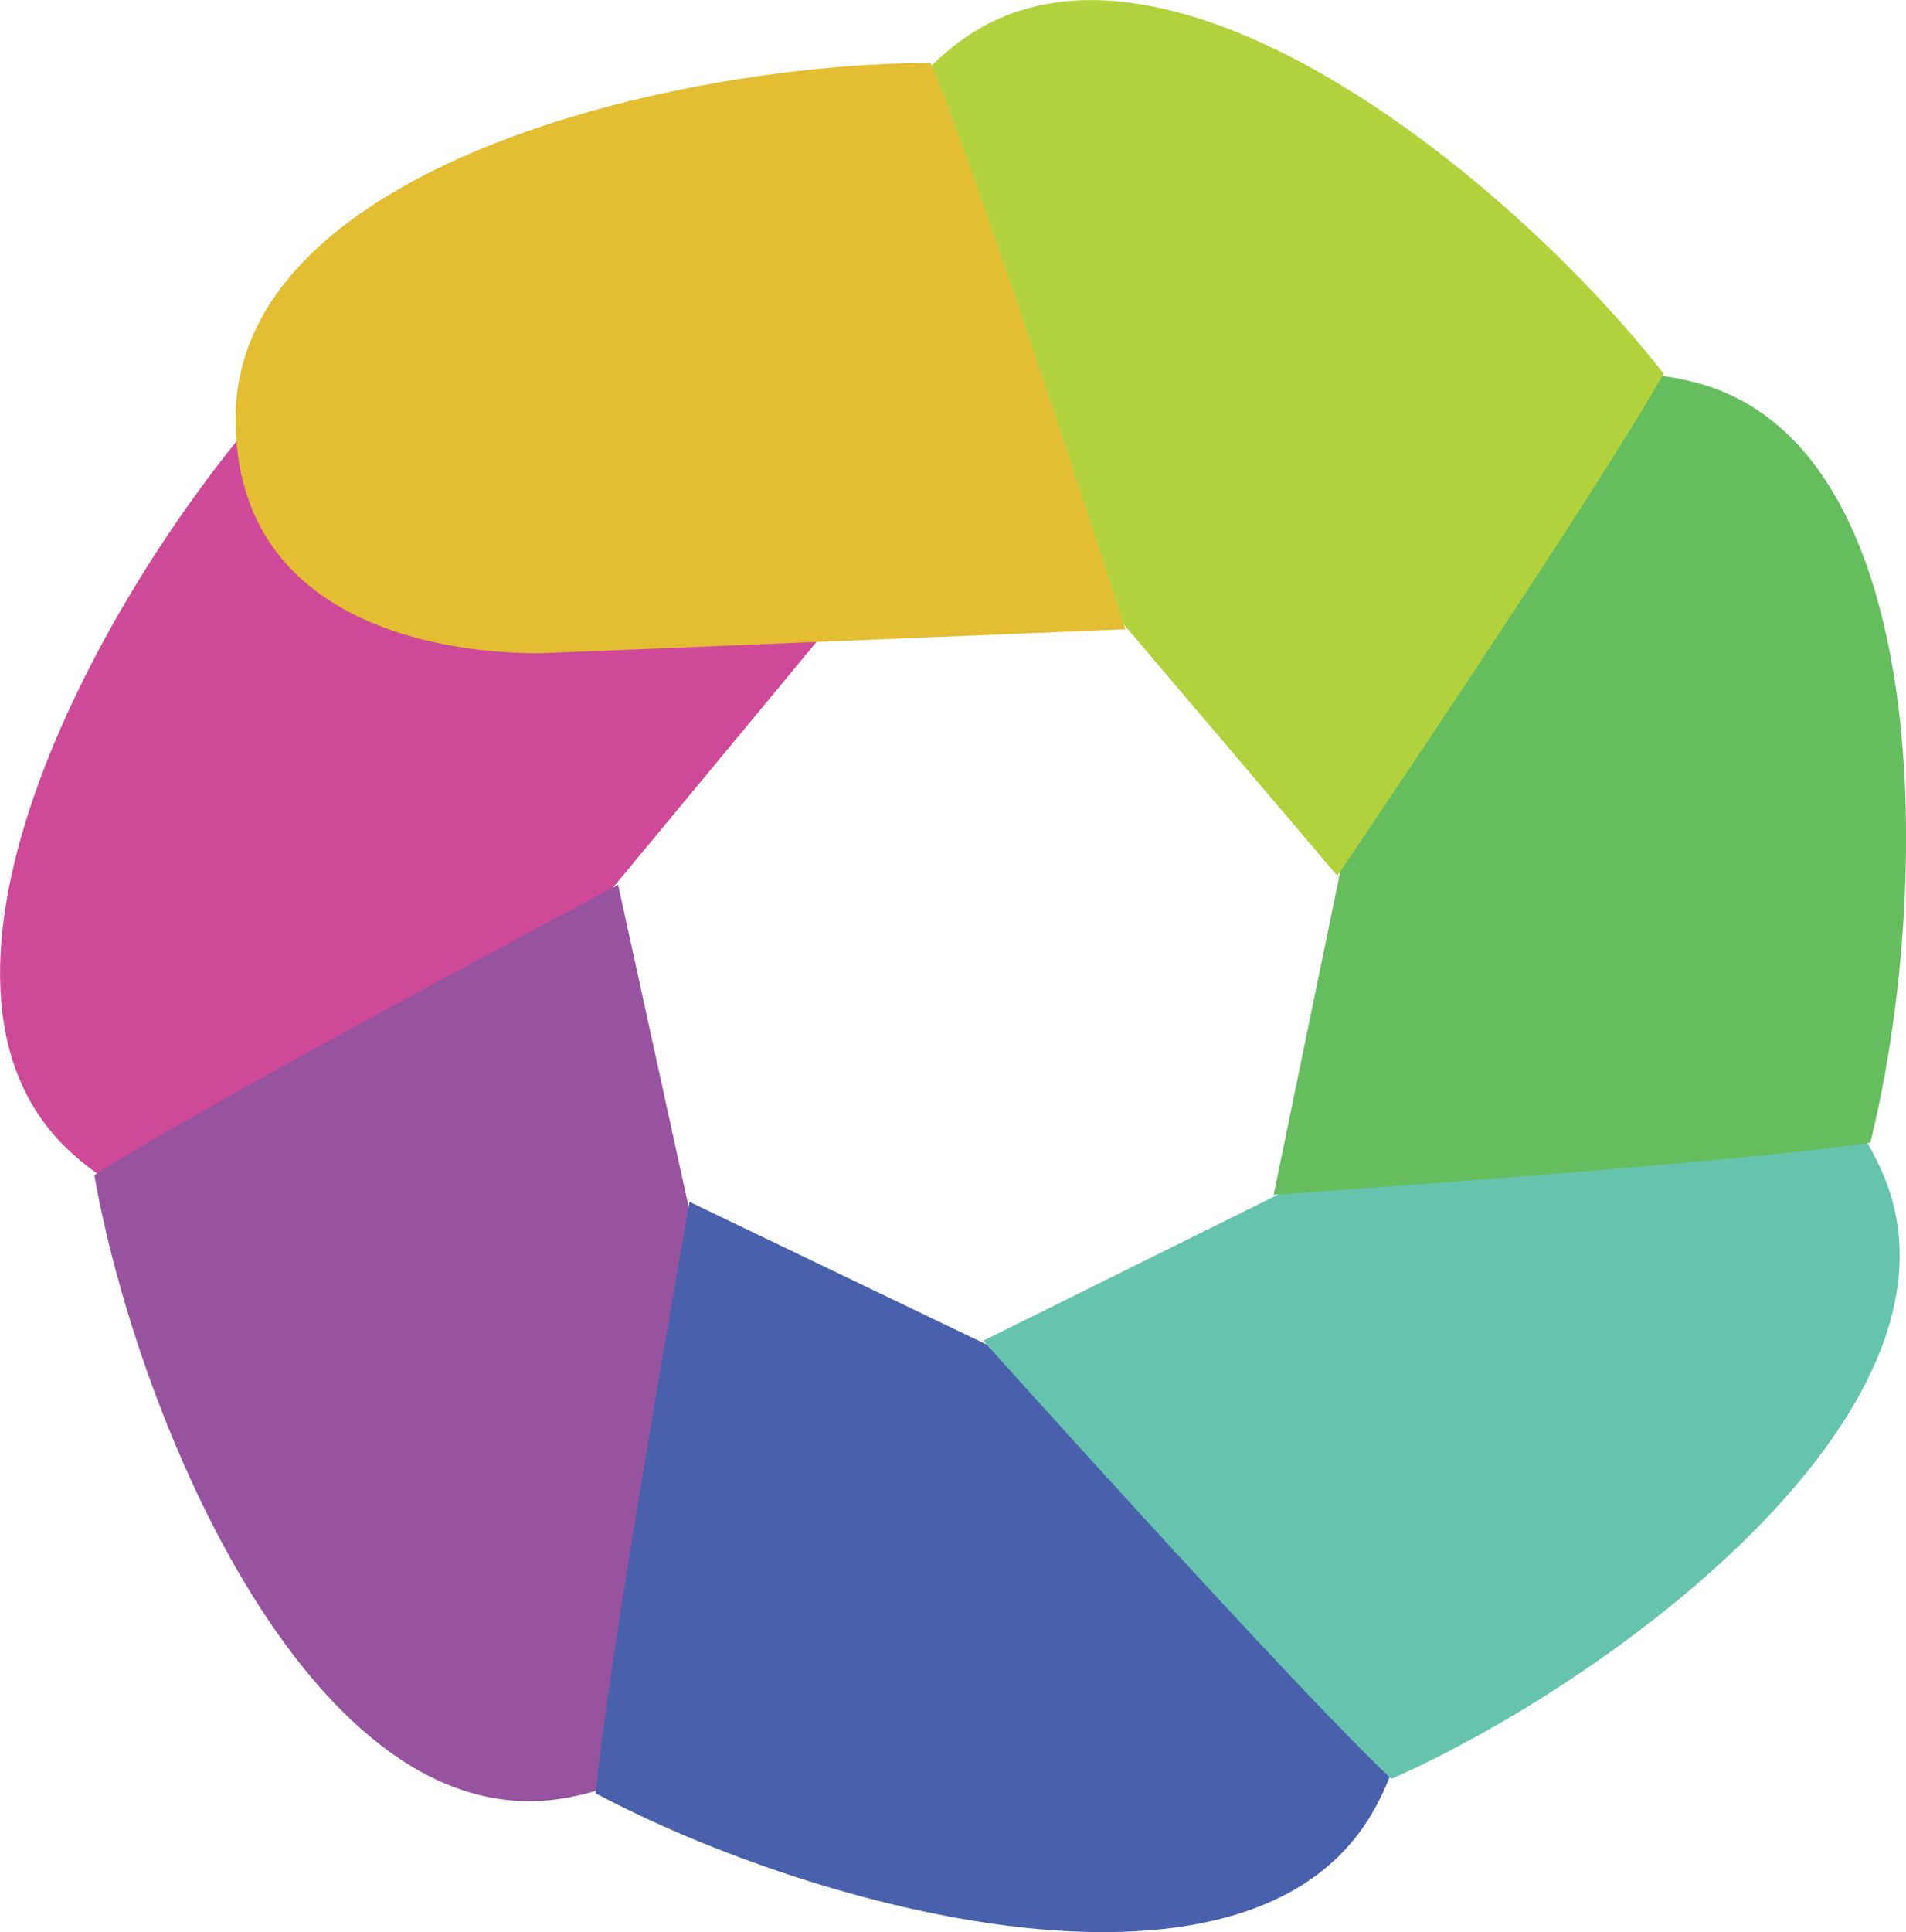
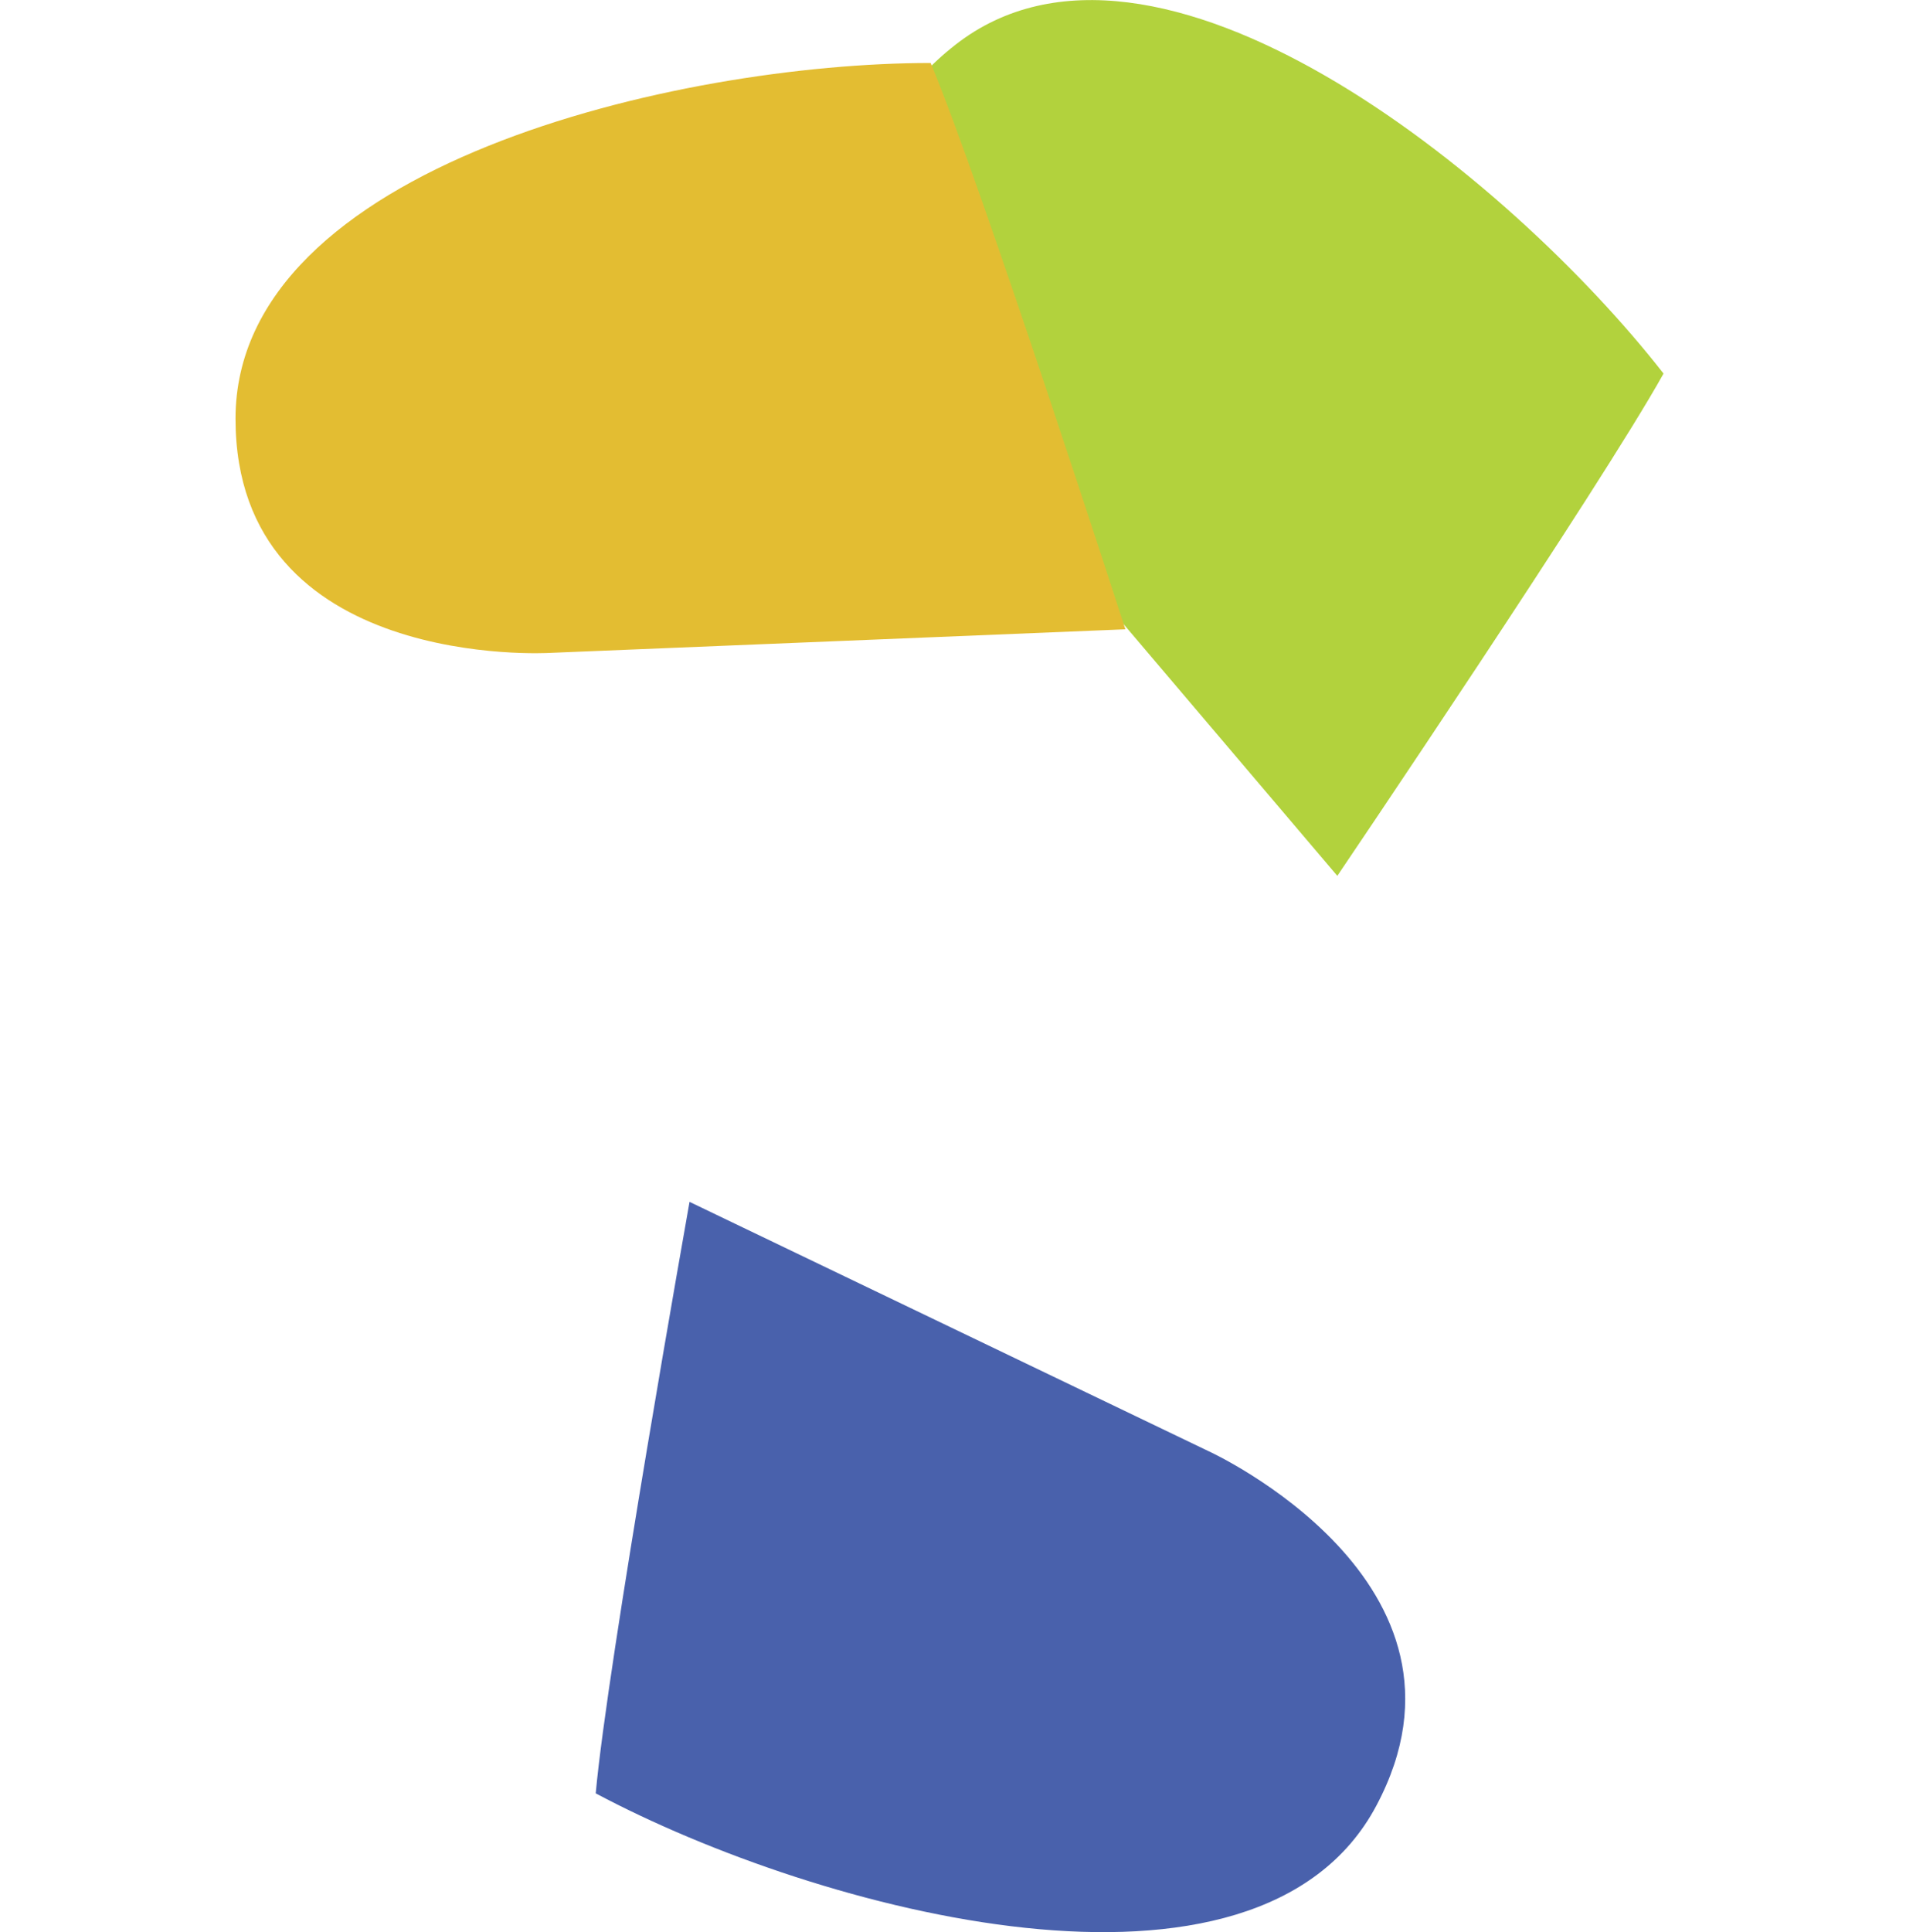
<svg xmlns="http://www.w3.org/2000/svg" id="_Слой_2" data-name="Слой 2" viewBox="0 0 109.9 111.35">
  <defs>
    <style> .cls-1 { fill: #e3bd32; } .cls-2 { fill: #9753a0; } .cls-3 { fill: #66c4ae; } .cls-4 { fill: #b2d23d; } .cls-5 { fill: #66bd5e; } .cls-6 { fill: #cf4999; } .cls-7 { fill: #4961ac; } </style>
  </defs>
  <g id="object">
    <g>
-       <path class="cls-6" d="M47.51,36.48l-21.2,25.58s-11.31,14.18-22.15,4.42c-10.83-9.75,1.82-32.67,11.57-43.5,7.02,2.43,31.77,13.5,31.77,13.5Z" />
-       <path class="cls-2" d="M35.64,50.99l7.11,32.46s4.21,17.64-10.15,20.18c-14.35,2.53-24.63-21.55-27.16-35.9,6.24-4.04,30.2-16.73,30.2-16.73Z" />
      <path class="cls-7" d="M39.76,69.27l29.95,14.38s16.5,7.55,9.65,20.42c-6.84,12.87-32.14,6.14-45.01-.71,.66-7.4,5.41-34.1,5.41-34.1Z" />
-       <path class="cls-3" d="M56.7,77.27l29.77-14.75s16.1-8.35,22.03,4.97c5.93,13.32-14.95,29.11-28.27,35.04-5.43-5.08-23.54-25.26-23.54-25.26Z" />
-       <path class="cls-5" d="M73.44,68.85l6.71-32.54s3.33-17.83,17.48-14.3c14.14,3.53,13.73,29.7,10.21,43.85-7.34,1.15-34.39,3-34.39,3Z" />
      <path class="cls-4" d="M77.11,50.48l-21.51-25.32s-12-13.61-.51-22.58c11.48-8.97,31.86,7.47,40.83,18.95-3.61,6.49-18.81,28.95-18.81,28.95Z" />
      <path class="cls-1" d="M64.89,36.27l-33.2,1.36s-18.11,1.08-18.11-13.5S39.08,3.63,53.66,3.63c2.89,6.85,11.23,32.64,11.23,32.64Z" />
    </g>
  </g>
</svg>